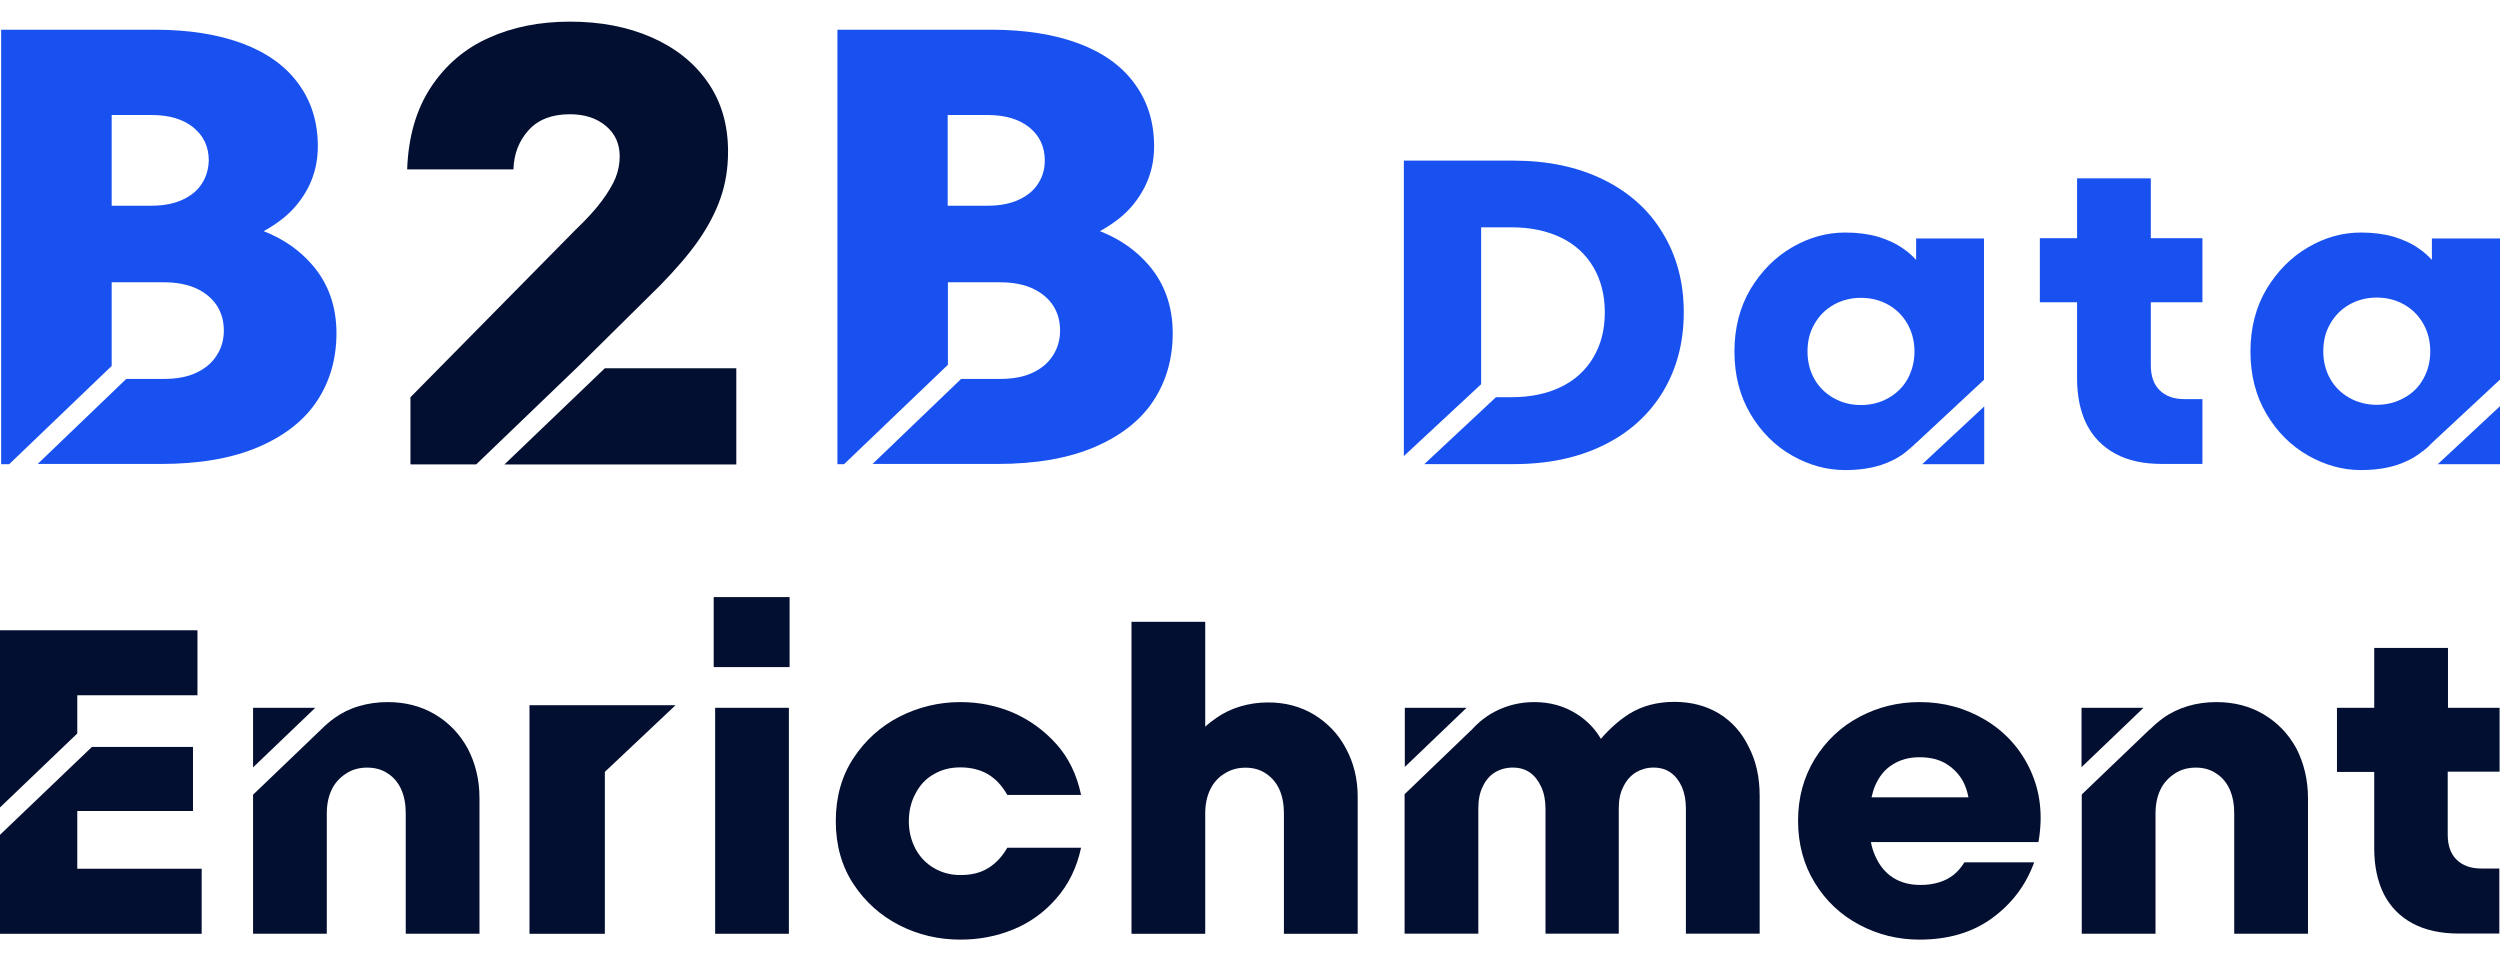
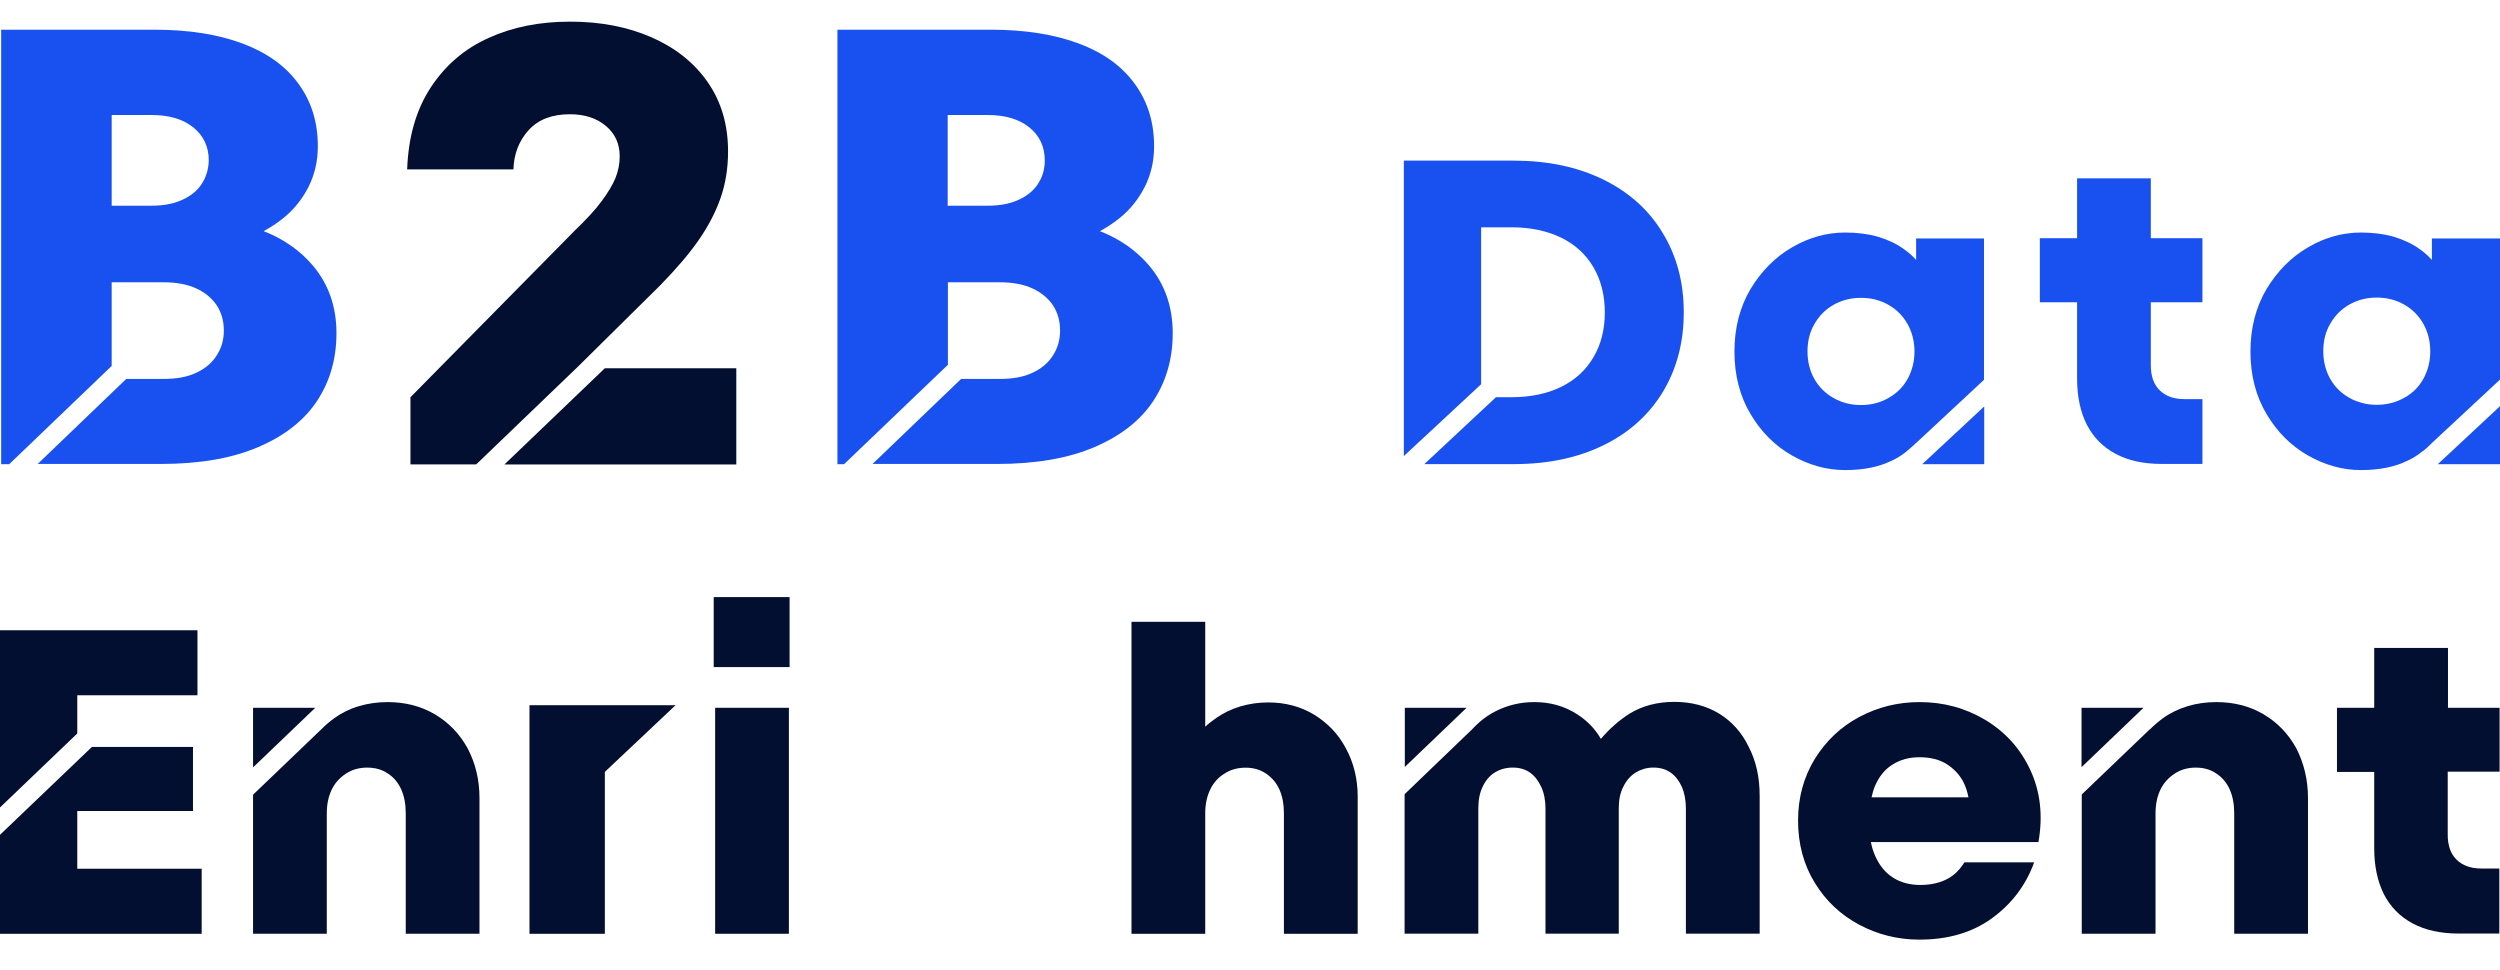
<svg xmlns="http://www.w3.org/2000/svg" width="67" height="26" viewBox="0 0 67 26" fill="none">
  <path d="M8.373 7.104C8.032 6.707 7.596 6.403 7.066 6.195C7.249 6.094 7.426 5.98 7.59 5.848C7.874 5.62 8.095 5.343 8.266 5.014C8.43 4.686 8.518 4.326 8.518 3.922C8.518 3.278 8.348 2.722 8.001 2.248C7.66 1.775 7.161 1.415 6.504 1.168C5.847 0.922 5.064 0.796 4.142 0.796H0.031V12.441H0.246L2.993 9.807V7.565H4.388C4.729 7.565 5.026 7.622 5.26 7.73C5.494 7.837 5.683 7.995 5.809 8.184C5.936 8.38 5.999 8.601 5.999 8.86C5.999 9.106 5.936 9.327 5.809 9.523C5.683 9.725 5.5 9.877 5.26 9.99C5.02 10.104 4.729 10.155 4.388 10.155H3.384L1.01 12.434H4.306C5.348 12.434 6.22 12.283 6.927 11.979C7.634 11.676 8.158 11.26 8.499 10.742C8.84 10.224 9.017 9.618 9.017 8.929C9.017 8.216 8.803 7.603 8.373 7.104ZM5.411 4.919C5.298 5.103 5.121 5.248 4.887 5.355C4.654 5.463 4.376 5.513 4.054 5.513H2.993V3.082H4.06C4.54 3.082 4.913 3.196 5.184 3.417C5.456 3.638 5.595 3.934 5.595 4.301C5.588 4.528 5.531 4.736 5.411 4.919Z" fill="#1851EF" />
  <path d="M15.496 9.819L12.762 12.446H11V10.646L15.395 6.188C15.717 5.878 15.963 5.613 16.128 5.386C16.292 5.165 16.418 4.956 16.494 4.773C16.57 4.584 16.608 4.388 16.608 4.192C16.608 3.857 16.488 3.586 16.241 3.378C15.995 3.169 15.673 3.062 15.275 3.062C14.795 3.062 14.429 3.201 14.17 3.485C13.911 3.769 13.772 4.123 13.76 4.539H10.912C10.943 3.662 11.158 2.929 11.549 2.336C11.941 1.742 12.459 1.3 13.097 1.016C13.734 0.725 14.461 0.58 15.281 0.58C16.09 0.58 16.816 0.719 17.454 0.997C18.092 1.275 18.597 1.673 18.963 2.197C19.329 2.721 19.512 3.34 19.512 4.06C19.512 4.514 19.443 4.931 19.31 5.31C19.178 5.689 18.982 6.061 18.729 6.428C18.477 6.794 18.13 7.198 17.7 7.64L15.496 9.819Z" fill="#030F30" />
  <path d="M19.733 9.87V12.447H13.519L16.209 9.87H19.733Z" fill="#030F30" />
  <path d="M30.785 7.104C30.444 6.707 30.008 6.403 29.478 6.195C29.661 6.094 29.837 5.98 30.002 5.848C30.286 5.62 30.507 5.343 30.677 5.014C30.842 4.686 30.93 4.326 30.93 3.922C30.93 3.278 30.759 2.722 30.412 2.248C30.071 1.775 29.572 1.415 28.916 1.168C28.259 0.922 27.476 0.796 26.554 0.796H22.443V12.441H22.62L25.404 9.776V7.565H26.8C27.141 7.565 27.438 7.622 27.672 7.73C27.912 7.843 28.095 7.995 28.221 8.184C28.347 8.38 28.41 8.601 28.41 8.86C28.41 9.106 28.347 9.327 28.221 9.523C28.095 9.725 27.912 9.877 27.672 9.99C27.432 10.104 27.141 10.155 26.8 10.155H25.758L23.384 12.434H26.718C27.76 12.434 28.631 12.283 29.339 11.979C30.046 11.676 30.57 11.26 30.911 10.742C31.252 10.224 31.429 9.618 31.429 8.929C31.429 8.216 31.214 7.603 30.785 7.104ZM27.823 4.919C27.709 5.103 27.533 5.248 27.299 5.355C27.065 5.463 26.788 5.513 26.465 5.513H25.398V3.082H26.465C26.945 3.082 27.318 3.196 27.59 3.417C27.861 3.638 28 3.934 28 4.301C28 4.528 27.943 4.736 27.823 4.919Z" fill="#1851EF" />
  <path d="M44.556 6.237C44.184 5.618 43.647 5.145 42.965 4.81C42.277 4.475 41.481 4.305 40.565 4.305H37.623V12.223L39.694 10.297V6.092H40.508C41.02 6.092 41.462 6.187 41.841 6.37C42.213 6.553 42.504 6.818 42.706 7.165C42.908 7.513 43.009 7.91 43.009 8.371C43.009 8.832 42.908 9.23 42.706 9.571C42.504 9.919 42.213 10.184 41.841 10.367C41.468 10.55 41.02 10.645 40.508 10.645H40.092L38.172 12.438H40.572C41.487 12.438 42.289 12.268 42.971 11.933C43.66 11.598 44.19 11.118 44.563 10.506C44.935 9.887 45.125 9.18 45.125 8.371C45.125 7.563 44.935 6.856 44.556 6.237Z" fill="#1851EF" />
  <path d="M51.352 6.384V6.965C51.251 6.858 51.15 6.763 51.03 6.681C50.834 6.536 50.601 6.428 50.335 6.346C50.07 6.27 49.78 6.232 49.451 6.232C48.953 6.232 48.479 6.365 48.024 6.63C47.57 6.895 47.203 7.268 46.913 7.748C46.629 8.228 46.483 8.79 46.483 9.421C46.483 10.059 46.629 10.615 46.913 11.095C47.197 11.575 47.57 11.947 48.024 12.206C48.479 12.465 48.953 12.598 49.451 12.598C49.938 12.598 50.354 12.516 50.702 12.345C50.879 12.263 51.036 12.156 51.175 12.029L51.283 11.935C51.302 11.916 51.327 11.89 51.346 11.872V11.878L53.171 10.179V6.39H51.352V6.384ZM51.125 10.154C51.005 10.369 50.834 10.539 50.613 10.665C50.392 10.792 50.146 10.855 49.874 10.855C49.603 10.855 49.357 10.792 49.136 10.665C48.915 10.539 48.744 10.369 48.624 10.154C48.504 9.939 48.441 9.693 48.441 9.421C48.441 9.15 48.498 8.904 48.624 8.689C48.744 8.474 48.915 8.297 49.136 8.171C49.357 8.045 49.603 7.982 49.874 7.982C50.146 7.982 50.392 8.045 50.613 8.171C50.834 8.297 51.005 8.474 51.125 8.689C51.245 8.904 51.308 9.15 51.308 9.421C51.308 9.687 51.245 9.933 51.125 10.154ZM51.516 12.44H53.177V10.893L51.516 12.44Z" fill="#1851EF" />
  <path d="M59.025 12.439V10.696H58.539C58.255 10.696 58.034 10.614 57.876 10.456C57.718 10.299 57.642 10.077 57.642 9.787V8.101H59.025V6.383H57.642V4.779H55.666V6.383H54.668V8.101H55.666V10.147C55.666 10.627 55.754 11.037 55.925 11.378C56.101 11.719 56.354 11.978 56.695 12.161C57.036 12.345 57.447 12.433 57.926 12.433H59.025V12.439Z" fill="#1851EF" />
  <path d="M65.175 6.384V6.965C65.074 6.858 64.973 6.763 64.853 6.681C64.657 6.536 64.424 6.428 64.158 6.346C63.893 6.27 63.602 6.232 63.274 6.232C62.775 6.232 62.302 6.365 61.853 6.63C61.399 6.895 61.032 7.268 60.742 7.748C60.458 8.228 60.312 8.79 60.312 9.421C60.312 10.059 60.458 10.615 60.742 11.095C61.026 11.575 61.399 11.947 61.853 12.206C62.308 12.465 62.782 12.598 63.274 12.598C63.76 12.598 64.177 12.516 64.525 12.345C64.676 12.276 64.809 12.187 64.935 12.086H64.941C65.023 12.023 65.093 11.954 65.169 11.878L65.175 11.872L67 10.173V6.39H65.175V6.384ZM64.436 10.659C64.215 10.785 63.969 10.849 63.697 10.849C63.426 10.849 63.179 10.785 62.958 10.659C62.737 10.533 62.567 10.362 62.447 10.148C62.327 9.933 62.264 9.687 62.264 9.415C62.264 9.144 62.321 8.897 62.447 8.683C62.567 8.468 62.737 8.291 62.958 8.165C63.179 8.038 63.426 7.975 63.697 7.975C63.969 7.975 64.215 8.038 64.436 8.165C64.657 8.291 64.828 8.468 64.948 8.683C65.068 8.897 65.131 9.144 65.131 9.415C65.131 9.687 65.068 9.933 64.948 10.148C64.828 10.369 64.657 10.539 64.436 10.659ZM65.333 12.44H67V10.886L65.333 12.44Z" fill="#1851EF" />
  <path d="M2.071 19.657L0 21.64V16.892H5.292V18.634H2.071V19.657Z" fill="#030F30" />
  <path d="M5.405 23.282V25.025H0V22.373L2.463 20.018H5.172V21.735H2.071V23.282H5.405Z" fill="#030F30" />
  <path d="M8.449 18.969L6.782 20.566V18.969H8.449Z" fill="#030F30" />
  <path d="M12.85 21.387V25.024H10.874V21.803C10.874 21.557 10.836 21.342 10.754 21.159C10.672 20.976 10.552 20.831 10.394 20.73C10.236 20.622 10.053 20.572 9.838 20.572C9.63 20.572 9.44 20.622 9.276 20.73C9.112 20.837 8.979 20.976 8.891 21.159C8.802 21.342 8.758 21.557 8.758 21.803V25.024H6.782V21.298L8.607 19.549C8.72 19.435 8.84 19.334 8.96 19.246C9.162 19.101 9.383 18.993 9.623 18.924C9.857 18.854 10.116 18.816 10.387 18.816C10.861 18.816 11.284 18.924 11.657 19.145C12.029 19.366 12.32 19.669 12.535 20.06C12.743 20.458 12.85 20.9 12.85 21.387Z" fill="#030F30" />
  <path d="M21.161 16.002H19.127V17.878H21.161V16.002Z" fill="#030F30" />
  <path d="M21.142 18.969H19.166V25.025H21.142V18.969Z" fill="#030F30" />
-   <path d="M25.026 20.749C25.241 20.622 25.474 20.566 25.739 20.566C26.024 20.566 26.27 20.629 26.478 20.749C26.687 20.875 26.857 21.058 26.996 21.305H28.973C28.859 20.761 28.638 20.307 28.31 19.94C27.981 19.574 27.596 19.296 27.154 19.101C26.706 18.911 26.238 18.816 25.739 18.816C25.159 18.816 24.615 18.949 24.104 19.208C23.599 19.467 23.188 19.839 22.872 20.319C22.557 20.799 22.399 21.361 22.399 22.005C22.399 22.649 22.557 23.212 22.872 23.692C23.188 24.171 23.599 24.538 24.104 24.797C24.609 25.055 25.159 25.182 25.739 25.182C26.238 25.182 26.706 25.093 27.154 24.91C27.602 24.727 27.988 24.449 28.31 24.077C28.638 23.704 28.859 23.249 28.973 22.719H26.996C26.857 22.959 26.687 23.142 26.478 23.268C26.27 23.395 26.03 23.451 25.739 23.451C25.474 23.451 25.241 23.388 25.026 23.262C24.811 23.136 24.647 22.959 24.533 22.744C24.42 22.529 24.357 22.283 24.357 22.012C24.357 21.74 24.413 21.494 24.533 21.273C24.647 21.046 24.811 20.869 25.026 20.749Z" fill="#030F30" />
  <path d="M35.218 19.153C34.852 18.932 34.441 18.825 33.986 18.825C33.721 18.825 33.475 18.863 33.241 18.932C33.008 19.002 32.793 19.103 32.597 19.241C32.496 19.311 32.395 19.387 32.3 19.475V16.665H30.324V25.026H32.3V21.805C32.3 21.559 32.344 21.344 32.433 21.161C32.521 20.978 32.648 20.833 32.818 20.732C32.982 20.624 33.172 20.574 33.38 20.574C33.589 20.574 33.772 20.624 33.929 20.732C34.087 20.839 34.207 20.978 34.289 21.161C34.371 21.344 34.409 21.559 34.409 21.805V25.026H36.386V21.351C36.386 20.871 36.279 20.441 36.07 20.056C35.868 19.671 35.578 19.374 35.218 19.153Z" fill="#030F30" />
  <path d="M39.304 18.969L37.649 20.554V18.969H39.304Z" fill="#030F30" />
  <path d="M47.159 21.329V25.023H45.182V21.664C45.182 21.449 45.145 21.253 45.075 21.089C44.999 20.925 44.898 20.792 44.772 20.704C44.646 20.616 44.494 20.571 44.311 20.571C44.141 20.571 43.983 20.616 43.844 20.698C43.705 20.786 43.591 20.906 43.509 21.077C43.421 21.241 43.383 21.436 43.383 21.664V25.023H41.419V21.664C41.419 21.449 41.381 21.253 41.305 21.089C41.229 20.925 41.128 20.792 41.002 20.704C40.876 20.616 40.724 20.571 40.541 20.571C40.364 20.571 40.206 20.616 40.068 20.698C39.929 20.78 39.821 20.906 39.739 21.077C39.657 21.241 39.619 21.436 39.619 21.664V25.023H37.643V21.285L39.43 19.567V19.574C39.442 19.561 39.455 19.548 39.468 19.529C39.524 19.466 39.588 19.41 39.651 19.353L39.657 19.346C39.79 19.233 39.929 19.138 40.08 19.062C40.402 18.898 40.749 18.816 41.122 18.816C41.545 18.816 41.93 18.923 42.271 19.144C42.537 19.315 42.751 19.536 42.903 19.801C43.143 19.523 43.402 19.296 43.673 19.125C44.014 18.917 44.412 18.81 44.873 18.81C45.328 18.81 45.732 18.917 46.073 19.125C46.414 19.334 46.679 19.631 46.862 20.009C47.064 20.395 47.159 20.83 47.159 21.329Z" fill="#030F30" />
  <path d="M54.415 20.641C54.15 20.067 53.745 19.618 53.209 19.296C52.672 18.974 52.085 18.816 51.447 18.816C50.866 18.816 50.329 18.949 49.83 19.214C49.331 19.48 48.94 19.852 48.637 20.338C48.34 20.825 48.188 21.374 48.188 21.993C48.188 22.618 48.34 23.18 48.637 23.66C48.934 24.146 49.331 24.519 49.83 24.784C50.329 25.049 50.866 25.182 51.441 25.182C52.211 25.182 52.855 24.992 53.379 24.613C53.903 24.235 54.289 23.736 54.516 23.11H52.647C52.558 23.249 52.464 23.363 52.35 23.451C52.236 23.54 52.11 23.603 51.965 23.647C51.819 23.692 51.655 23.717 51.472 23.717C51.188 23.717 50.942 23.654 50.733 23.521C50.525 23.388 50.367 23.193 50.253 22.934C50.203 22.82 50.165 22.7 50.14 22.567H54.63C54.756 21.854 54.68 21.216 54.415 20.641ZM50.159 21.361C50.184 21.26 50.209 21.159 50.247 21.071C50.355 20.818 50.506 20.622 50.721 20.49C50.929 20.357 51.169 20.294 51.441 20.294C51.737 20.294 51.984 20.357 52.179 20.483C52.375 20.61 52.527 20.774 52.628 20.976C52.685 21.096 52.729 21.229 52.754 21.368H50.159V21.361Z" fill="#030F30" />
  <path d="M57.446 18.969L55.785 20.56V18.969H57.446Z" fill="#030F30" />
  <path d="M61.854 21.387V25.024H59.877V21.803C59.877 21.557 59.839 21.342 59.757 21.159C59.675 20.976 59.555 20.831 59.397 20.73C59.239 20.622 59.056 20.572 58.848 20.572C58.639 20.572 58.45 20.622 58.286 20.73C58.122 20.837 57.989 20.976 57.901 21.159C57.812 21.342 57.768 21.557 57.768 21.803V25.024H55.791V21.292L57.617 19.543V19.549C57.73 19.435 57.85 19.334 57.97 19.246C58.172 19.101 58.4 18.993 58.633 18.924C58.867 18.854 59.126 18.816 59.397 18.816C59.871 18.816 60.294 18.924 60.667 19.145C61.039 19.366 61.33 19.669 61.544 20.06C61.746 20.458 61.854 20.9 61.854 21.387Z" fill="#030F30" />
  <path d="M66.989 20.687V18.969H65.606V17.365H63.629V18.969H62.631V20.687H63.629V22.733C63.629 23.213 63.718 23.623 63.888 23.964C64.065 24.305 64.317 24.564 64.658 24.747C64.999 24.93 65.41 25.019 65.89 25.019H66.982V23.276H66.496C66.212 23.276 65.991 23.194 65.833 23.036C65.675 22.878 65.599 22.657 65.599 22.367V20.68H66.989V20.687Z" fill="#030F30" />
  <path d="M14.19 25.025V18.899H18.105L16.21 20.686V25.025H14.19Z" fill="#030F30" />
-   <path d="M39.662 19.354L39.479 19.53C39.536 19.467 39.599 19.41 39.662 19.354Z" fill="#030F30" />
-   <path d="M64.942 12.079L65.169 11.87C65.1 11.946 65.024 12.015 64.942 12.079Z" fill="#1851EF" />
+   <path d="M64.942 12.079L65.169 11.87Z" fill="#1851EF" />
</svg>